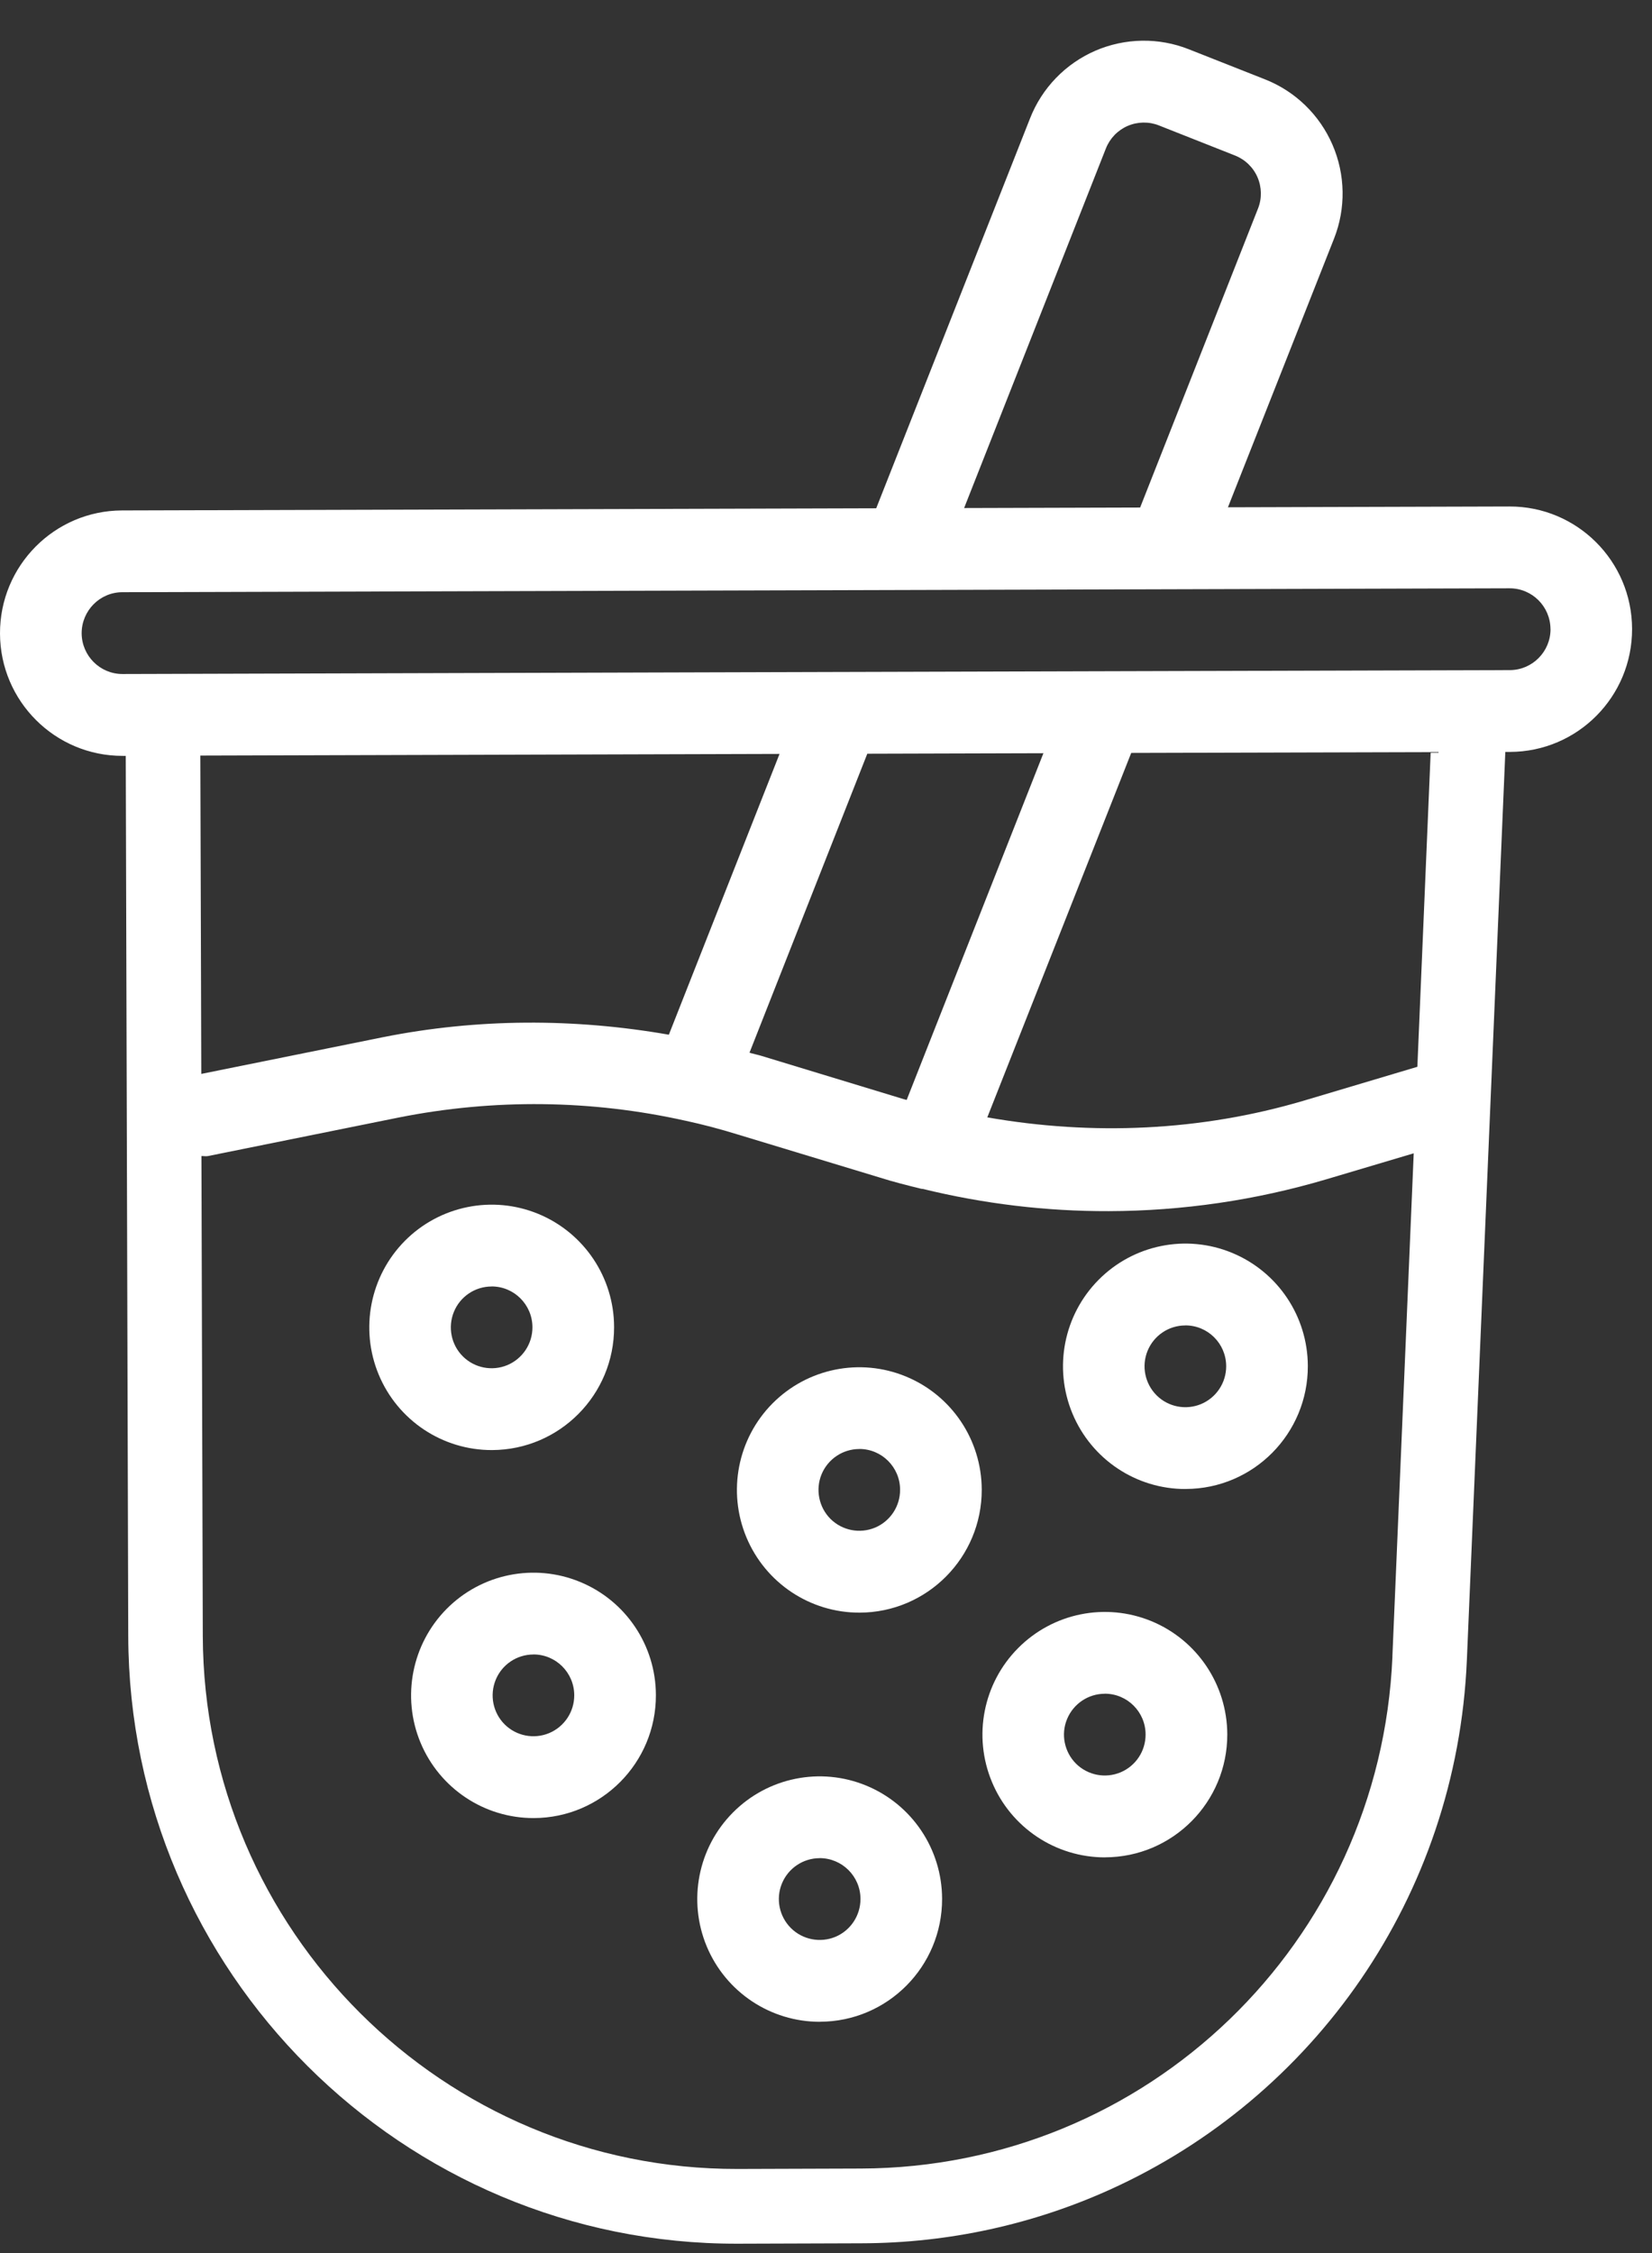
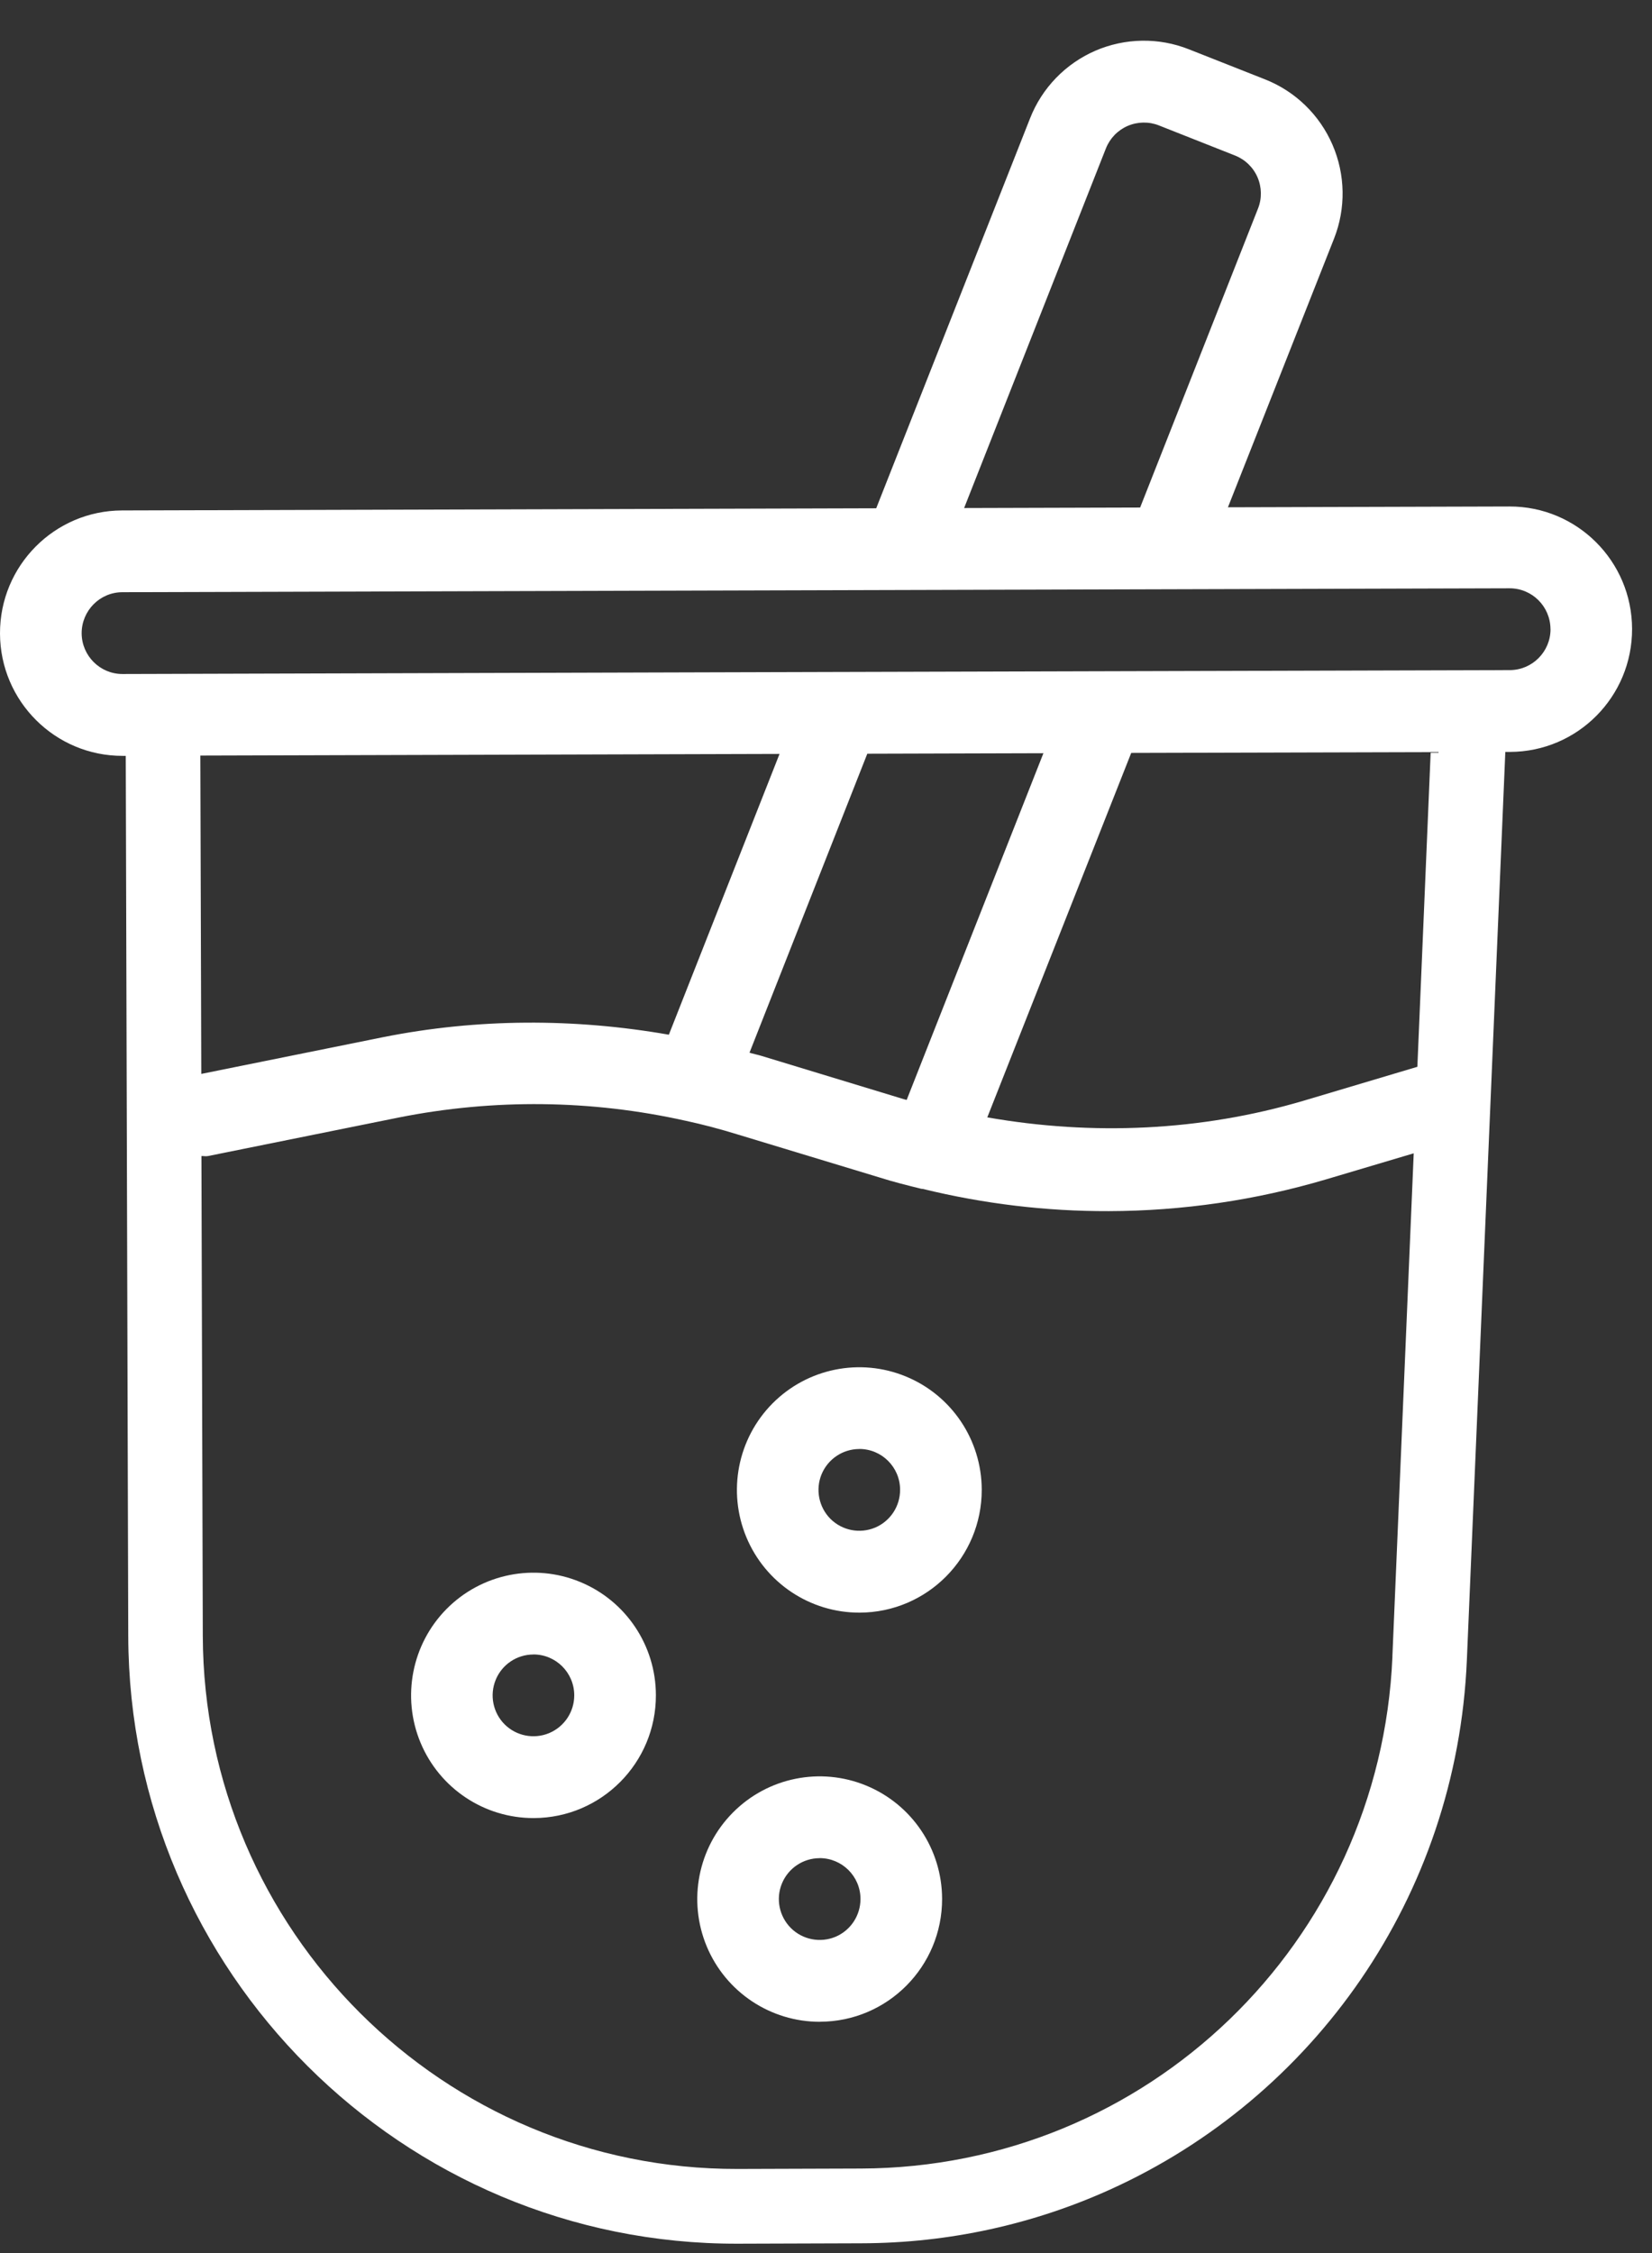
<svg xmlns="http://www.w3.org/2000/svg" width="33" height="45" viewBox="0 0 33 45" fill="none">
  <rect x="0" y="0" width="33" height="45" fill="#333333" stroke="none" />
-   <path d="M9.818 25.695C9.489 25.696 9.192 25.895 9.067 26.201C8.942 26.506 9.012 26.858 9.246 27.091C9.479 27.323 9.83 27.392 10.135 27.265C10.439 27.137 10.637 26.839 10.636 26.509C10.635 26.058 10.269 25.692 9.818 25.694M9.828 28.962C8.839 28.965 7.946 28.37 7.565 27.455C7.185 26.541 7.391 25.486 8.088 24.783C8.785 24.081 9.836 23.868 10.751 24.244C11.666 24.621 12.265 25.512 12.267 26.504C12.271 27.857 11.179 28.958 9.829 28.962" fill="white" />
  <path d="M17.163 28.941C16.834 28.942 16.537 29.142 16.411 29.447C16.286 29.752 16.357 30.104 16.59 30.337C16.824 30.569 17.174 30.638 17.48 30.511C17.784 30.383 17.981 30.085 17.98 29.755C17.98 29.304 17.613 28.938 17.163 28.94M17.172 32.209C16.183 32.212 15.29 31.617 14.909 30.702C14.529 29.788 14.734 28.733 15.432 28.03C16.129 27.328 17.18 27.115 18.095 27.492C19.01 27.868 19.608 28.759 19.611 29.752C19.614 31.104 18.523 32.205 17.173 32.209" fill="white" />
  <path d="M10.653 33.045C10.324 33.046 10.027 33.245 9.902 33.551C9.777 33.856 9.847 34.208 10.081 34.441C10.314 34.673 10.665 34.742 10.97 34.615C11.274 34.487 11.472 34.189 11.471 33.859C11.47 33.408 11.104 33.042 10.653 33.044M10.663 36.312C9.674 36.315 8.781 35.72 8.4 34.805C8.02 33.891 8.226 32.836 8.923 32.133C9.62 31.431 10.671 31.218 11.586 31.595C12.501 31.971 13.1 32.863 13.102 33.855C13.106 35.208 12.014 36.308 10.664 36.312" fill="white" />
-   <path d="M22.067 33.829C21.737 33.83 21.441 34.03 21.315 34.336C21.189 34.64 21.261 34.992 21.494 35.225C21.728 35.457 22.078 35.526 22.383 35.399C22.688 35.271 22.885 34.973 22.884 34.643C22.884 34.192 22.517 33.826 22.067 33.828M22.076 37.097C21.088 37.099 20.194 36.504 19.814 35.589C19.433 34.675 19.639 33.62 20.337 32.918C21.034 32.215 22.084 32.002 23 32.379C23.914 32.756 24.512 33.647 24.516 34.639C24.519 35.992 23.428 37.092 22.077 37.096" fill="white" />
  <path d="M16.371 37.113C16.041 37.114 15.745 37.314 15.619 37.62C15.494 37.925 15.565 38.276 15.799 38.509C16.032 38.741 16.383 38.81 16.688 38.684C16.992 38.556 17.189 38.258 17.189 37.927C17.188 37.476 16.821 37.111 16.371 37.112M16.38 40.381C15.391 40.383 14.498 39.788 14.117 38.874C13.737 37.96 13.942 36.905 14.64 36.202C15.337 35.499 16.388 35.286 17.303 35.663C18.218 36.04 18.816 36.931 18.819 37.923C18.823 39.276 17.731 40.376 16.381 40.38" fill="white" />
-   <path d="M23.676 26.473C23.347 26.473 23.05 26.673 22.924 26.979C22.799 27.284 22.87 27.635 23.104 27.869C23.337 28.101 23.688 28.17 23.993 28.043C24.297 27.915 24.495 27.617 24.494 27.287C24.493 26.835 24.127 26.47 23.676 26.472M23.686 29.74C22.697 29.743 21.804 29.148 21.423 28.233C21.042 27.319 21.248 26.264 21.946 25.561C22.643 24.858 23.694 24.645 24.609 25.022C25.524 25.399 26.122 26.29 26.125 27.282C26.129 28.635 25.038 29.736 23.687 29.739" fill="white" />
  <path d="M30.15 10.116L24.529 10.132L26.648 4.767C26.887 4.163 26.876 3.488 26.617 2.89C26.359 2.294 25.875 1.824 25.272 1.586L23.75 0.985C23.147 0.745 22.473 0.757 21.878 1.014C21.282 1.274 20.814 1.758 20.576 2.364L17.503 10.152L2.437 10.195C1.088 10.199 -0.004 11.3 1.30789e-05 12.653C0.004 14.006 1.102 15.1 2.451 15.097H2.512L2.562 32.676C2.58 39.386 8.043 44.831 14.739 44.813L17.205 44.805C18.975 44.801 20.655 44.418 22.172 43.733C26.23 41.898 29.102 37.895 29.302 33.15L30.07 15.018H30.164C31.515 15.014 32.606 13.913 32.602 12.56C32.599 11.206 31.501 10.112 30.151 10.116H30.15ZM22.091 2.965C22.171 2.763 22.327 2.601 22.526 2.515C22.724 2.43 22.949 2.425 23.15 2.505L24.67 3.106C24.872 3.186 25.034 3.342 25.12 3.541C25.205 3.74 25.21 3.965 25.129 4.167L22.775 10.137L19.259 10.147L22.091 2.965ZM15.572 15.058L13.361 20.666C11.47 20.335 9.535 20.339 7.649 20.716L4.021 21.449L4.002 15.091L15.572 15.058ZM18.111 21.969C18.094 21.963 18.076 21.96 18.058 21.955L15.214 21.09C15.144 21.068 15.074 21.055 15.004 21.035C14.994 21.031 14.982 21.028 14.972 21.025L17.325 15.054L20.843 15.044L18.111 21.97V21.969ZM27.815 33.086C27.572 38.803 22.91 43.293 17.201 43.312L14.736 43.32C8.861 43.336 4.068 38.559 4.051 32.671L4.024 23.089C4.07 23.088 4.113 23.099 4.158 23.089L7.97 22.319C9.863 21.943 11.812 21.964 13.696 22.385C13.696 22.385 13.697 22.385 13.698 22.385C14.043 22.46 14.389 22.551 14.737 22.659L17.574 23.519C17.843 23.605 18.122 23.674 18.4 23.743C18.412 23.746 18.424 23.745 18.437 23.747C19.652 24.044 20.899 24.194 22.15 24.19C23.621 24.186 25.086 23.972 26.498 23.553L28.24 23.035L27.814 33.087L27.815 33.086ZM28.313 21.307L26.036 21.986C23.981 22.593 21.824 22.685 19.722 22.317L22.597 15.038L28.579 15.022L28.313 21.307ZM30.973 12.565C30.974 13.015 30.61 13.382 30.161 13.384L16.772 13.421C16.763 13.421 16.755 13.421 16.747 13.421L2.449 13.462C1.999 13.464 1.633 13.098 1.631 12.648C1.631 12.197 1.994 11.829 2.444 11.828L18.062 11.784C18.062 11.784 18.062 11.784 18.062 11.784L30.154 11.75C30.605 11.749 30.97 12.113 30.972 12.565H30.973Z" fill="white" />
</svg>